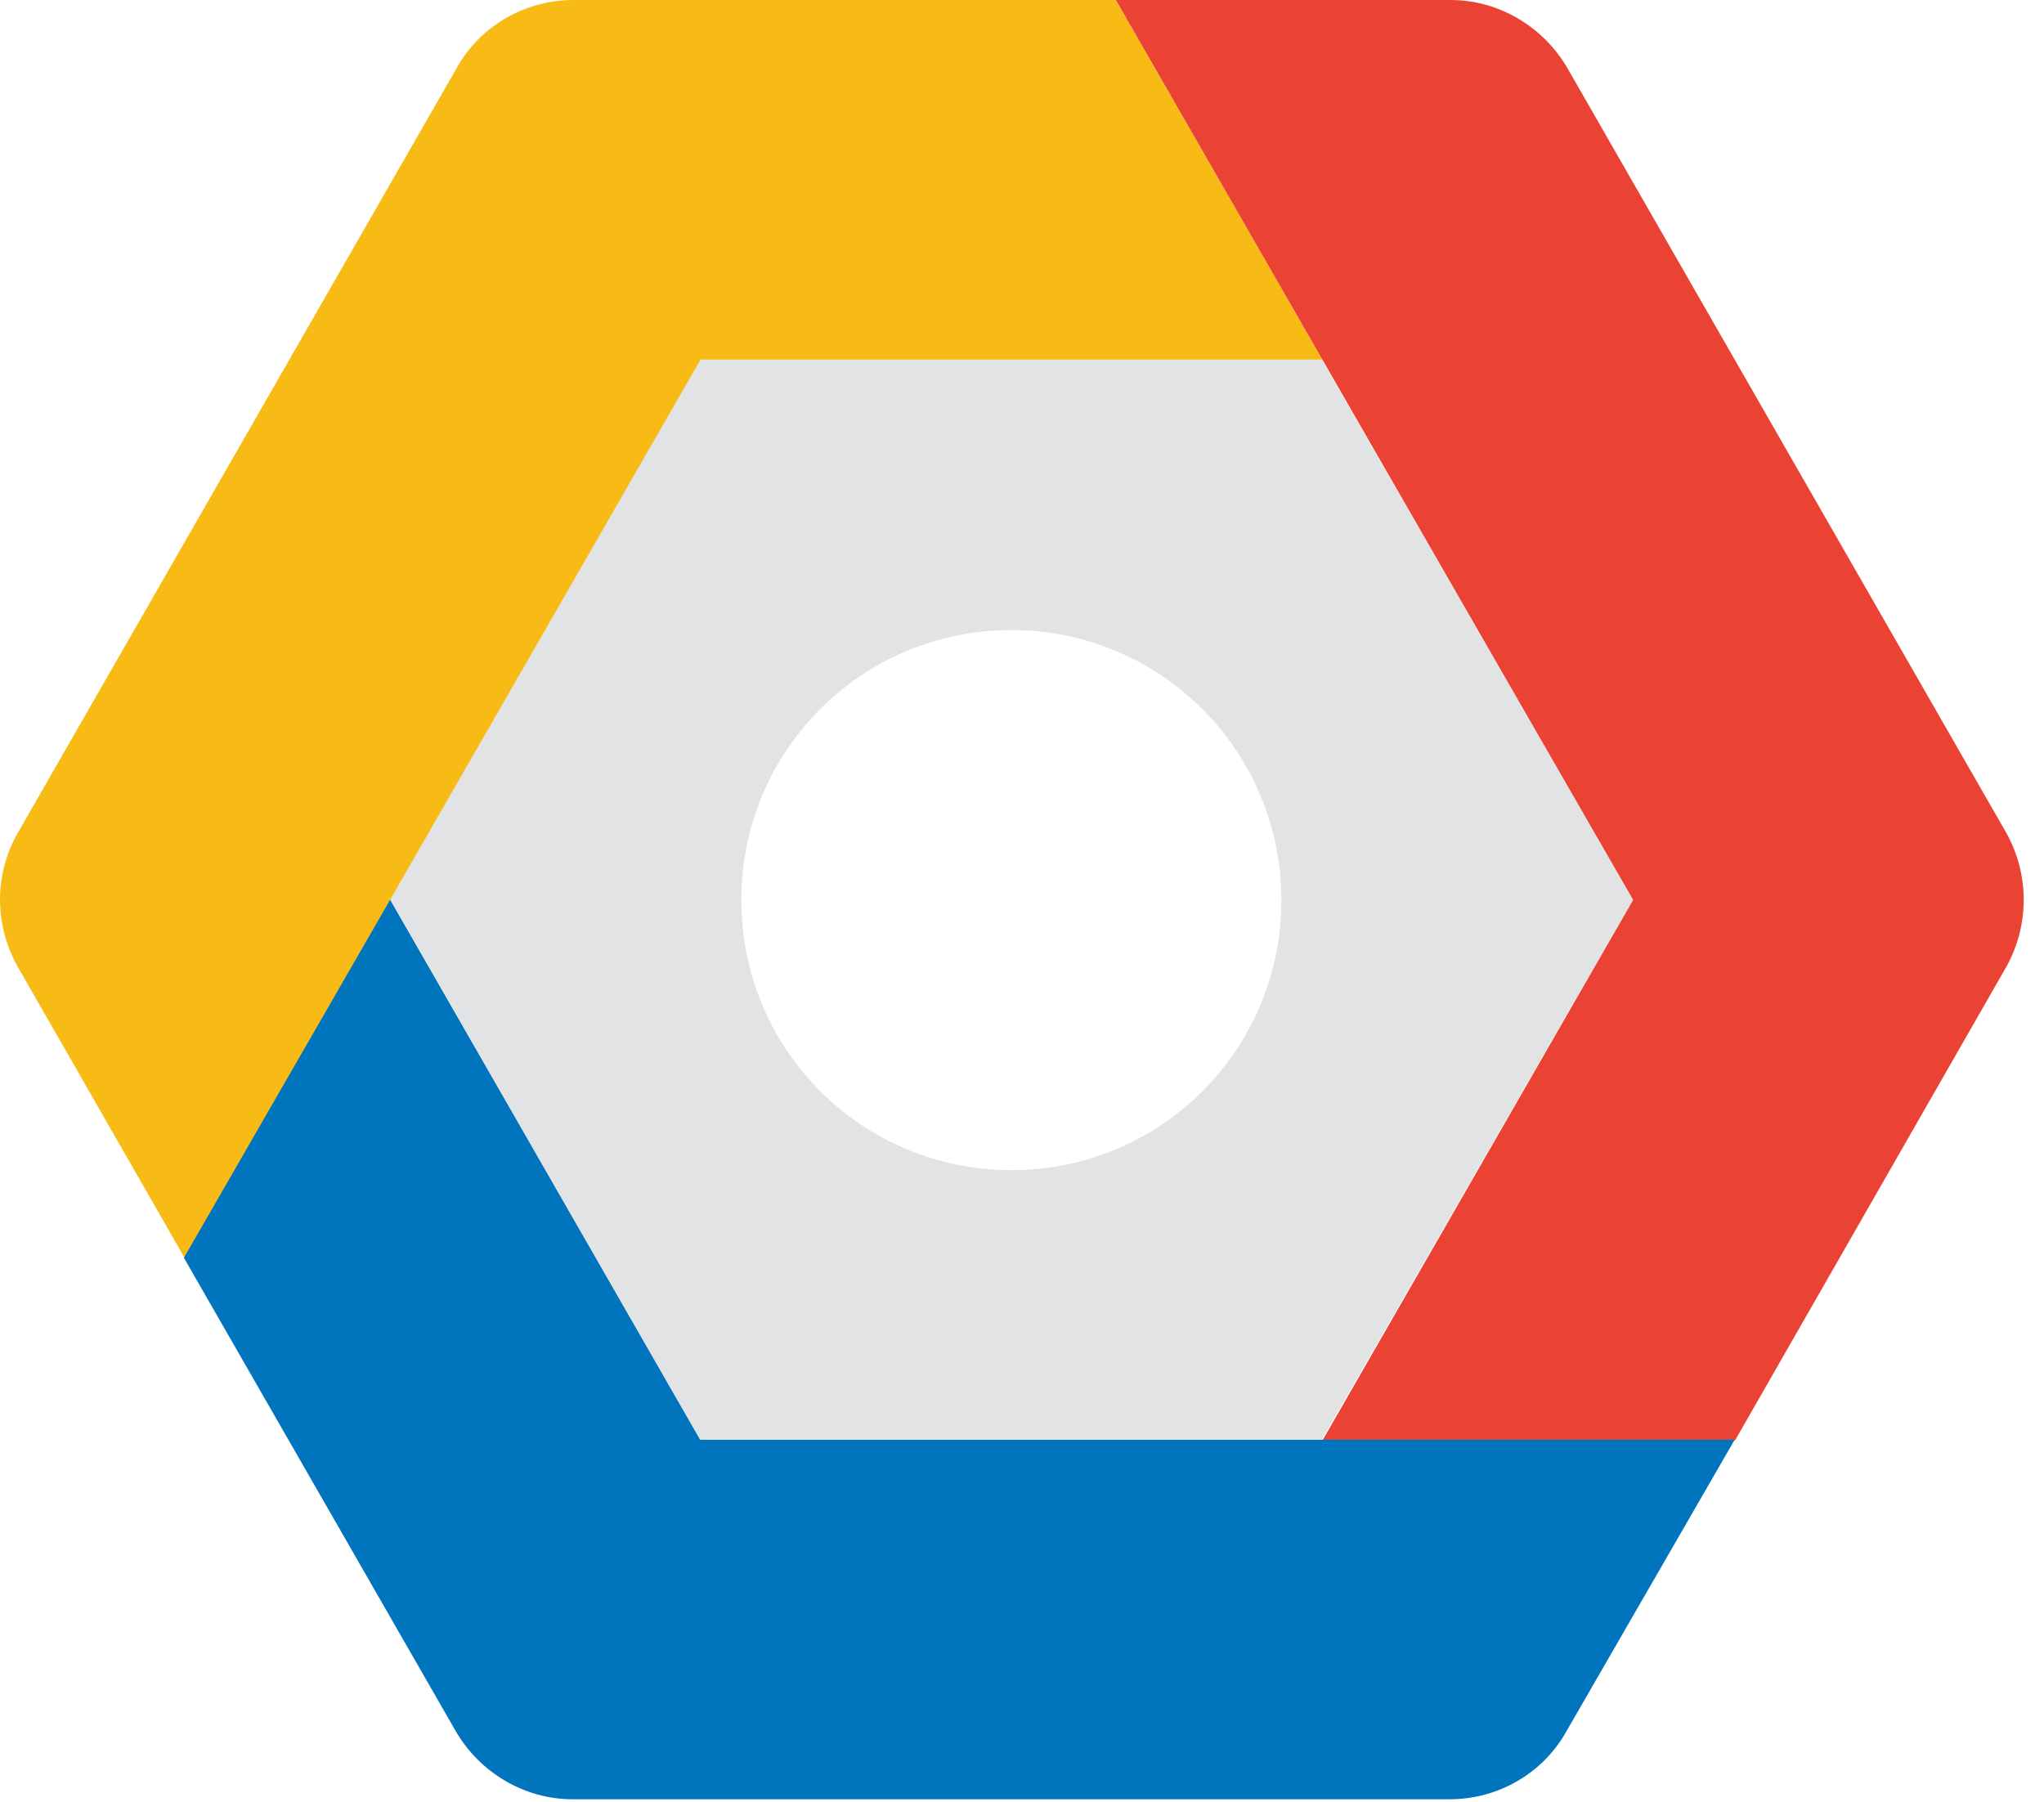
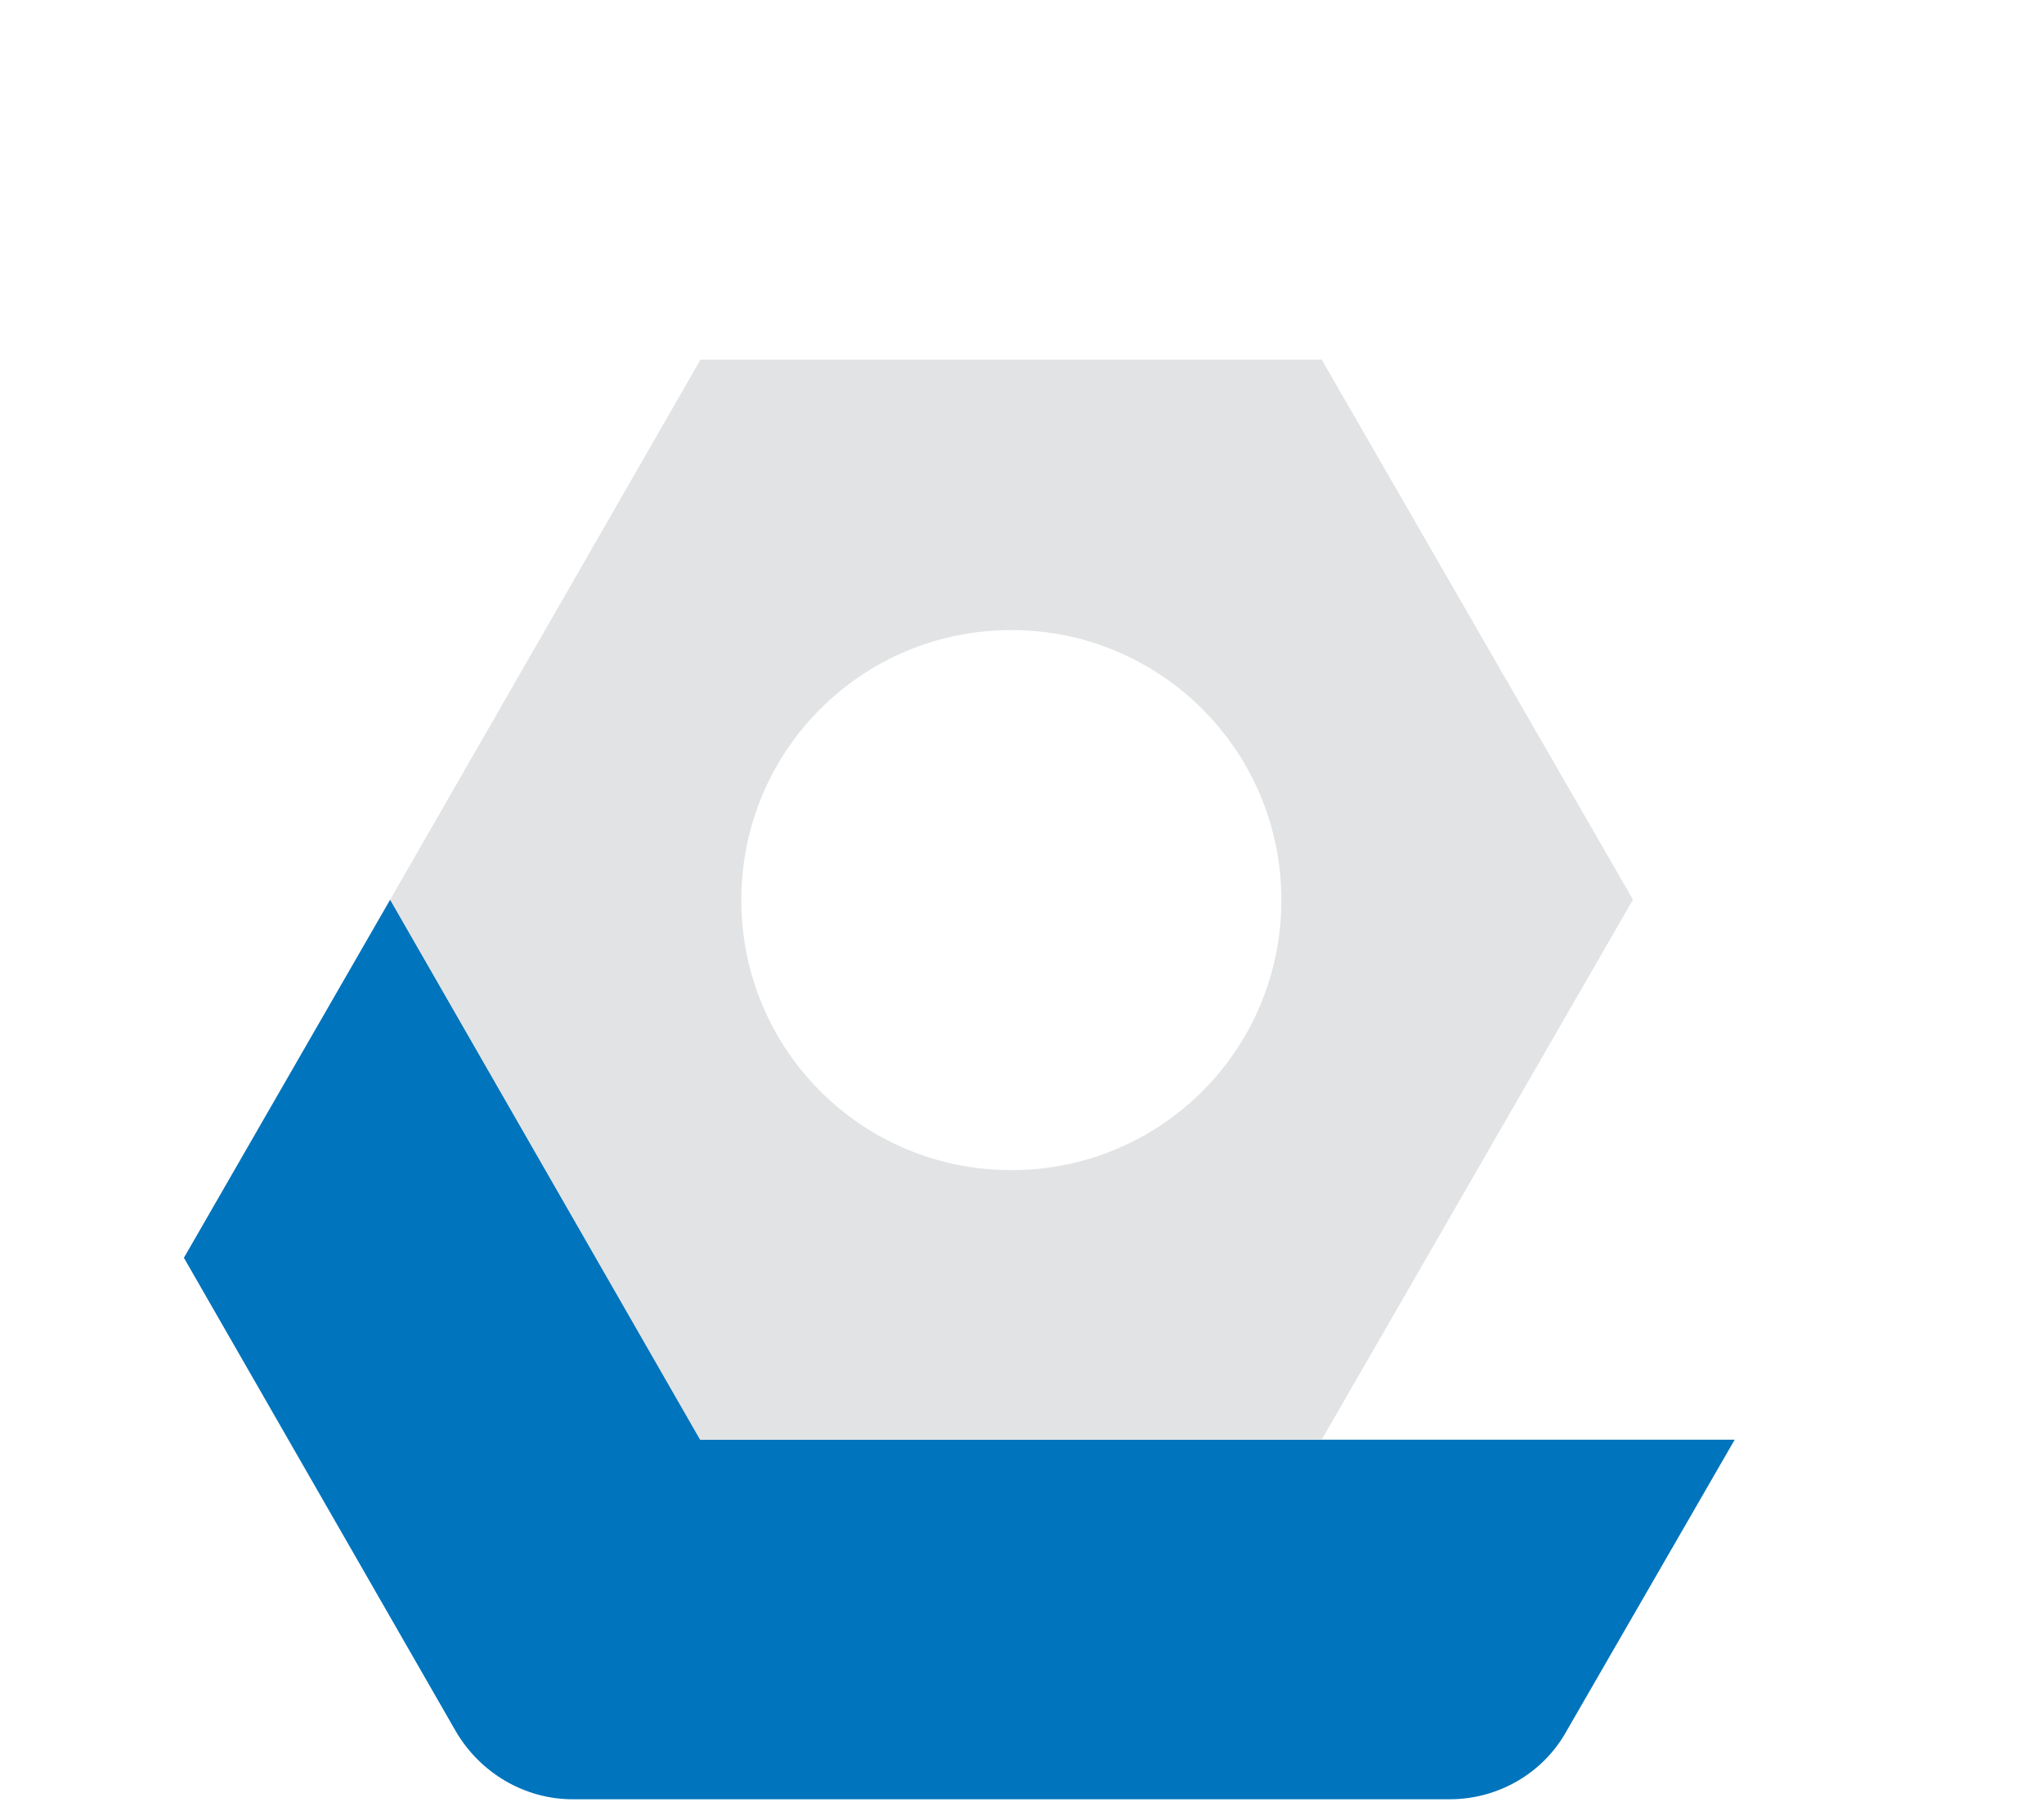
<svg xmlns="http://www.w3.org/2000/svg" width="76" height="67" viewBox="0 0 76 67" fill="none">
-   <path d="M49.177 13.387L41.49 0H21.322C19.527 0 17.854 0.959 16.982 2.527L0.667 30.957C-0.222 32.509 -0.222 34.391 0.667 35.96L6.872 46.785L14.542 33.467L26.081 13.387H49.177Z" fill="#F8BB16" />
-   <path d="M74.592 30.957L58.276 2.527C57.37 0.976 55.714 0 53.936 0H41.49L49.177 13.387L60.717 33.467L49.177 53.548H64.517L74.592 35.96C75.463 34.409 75.463 32.509 74.592 30.957Z" fill="#EA4334" />
  <path d="M64.499 53.531H26.047L14.508 33.45L6.838 46.767L16.948 64.373C17.854 65.924 19.51 66.9 21.288 66.9H53.901C55.697 66.9 57.37 65.941 58.242 64.373L64.499 53.531Z" fill="#0074BC" />
  <path d="M49.143 53.53H26.03L14.508 33.45L26.047 13.37H49.143L60.717 33.45L49.143 53.53ZM37.604 23.427C32.043 23.427 27.564 27.907 27.564 33.467C27.564 39.028 32.043 43.508 37.604 43.508C43.164 43.508 47.644 39.028 47.644 33.467C47.644 27.907 43.147 23.427 37.604 23.427Z" fill="#E2E3E4" />
</svg>